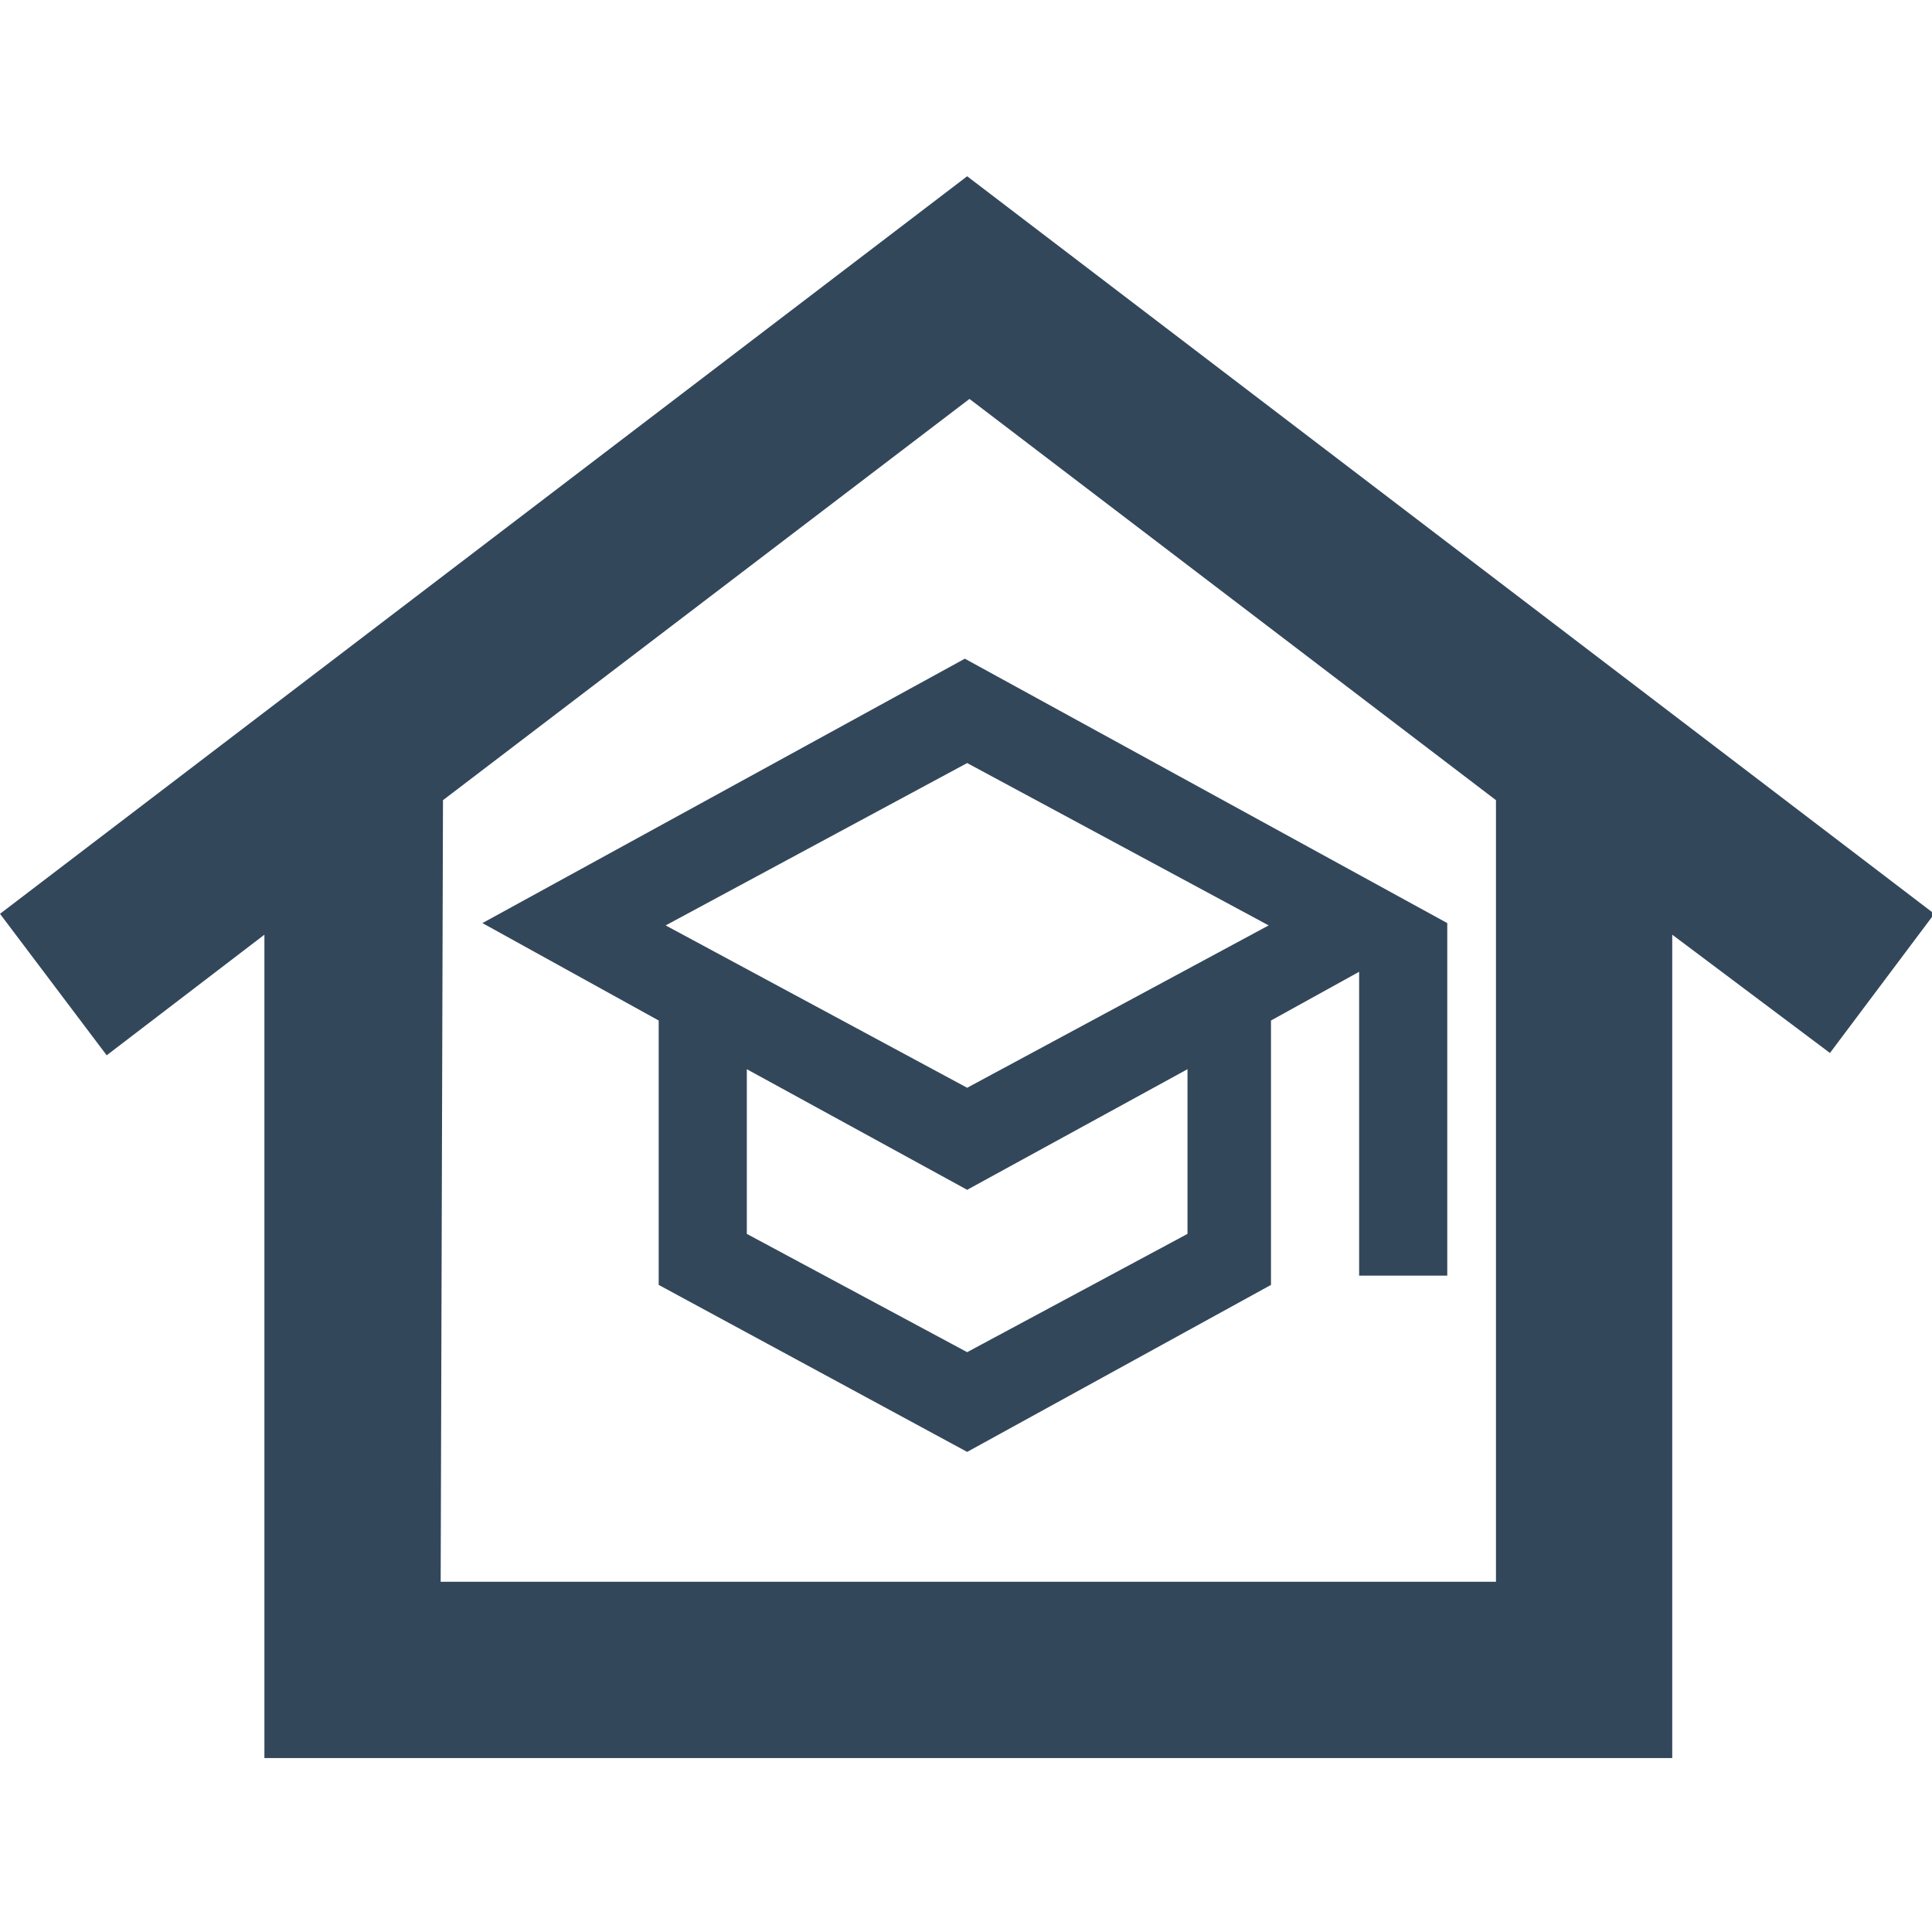
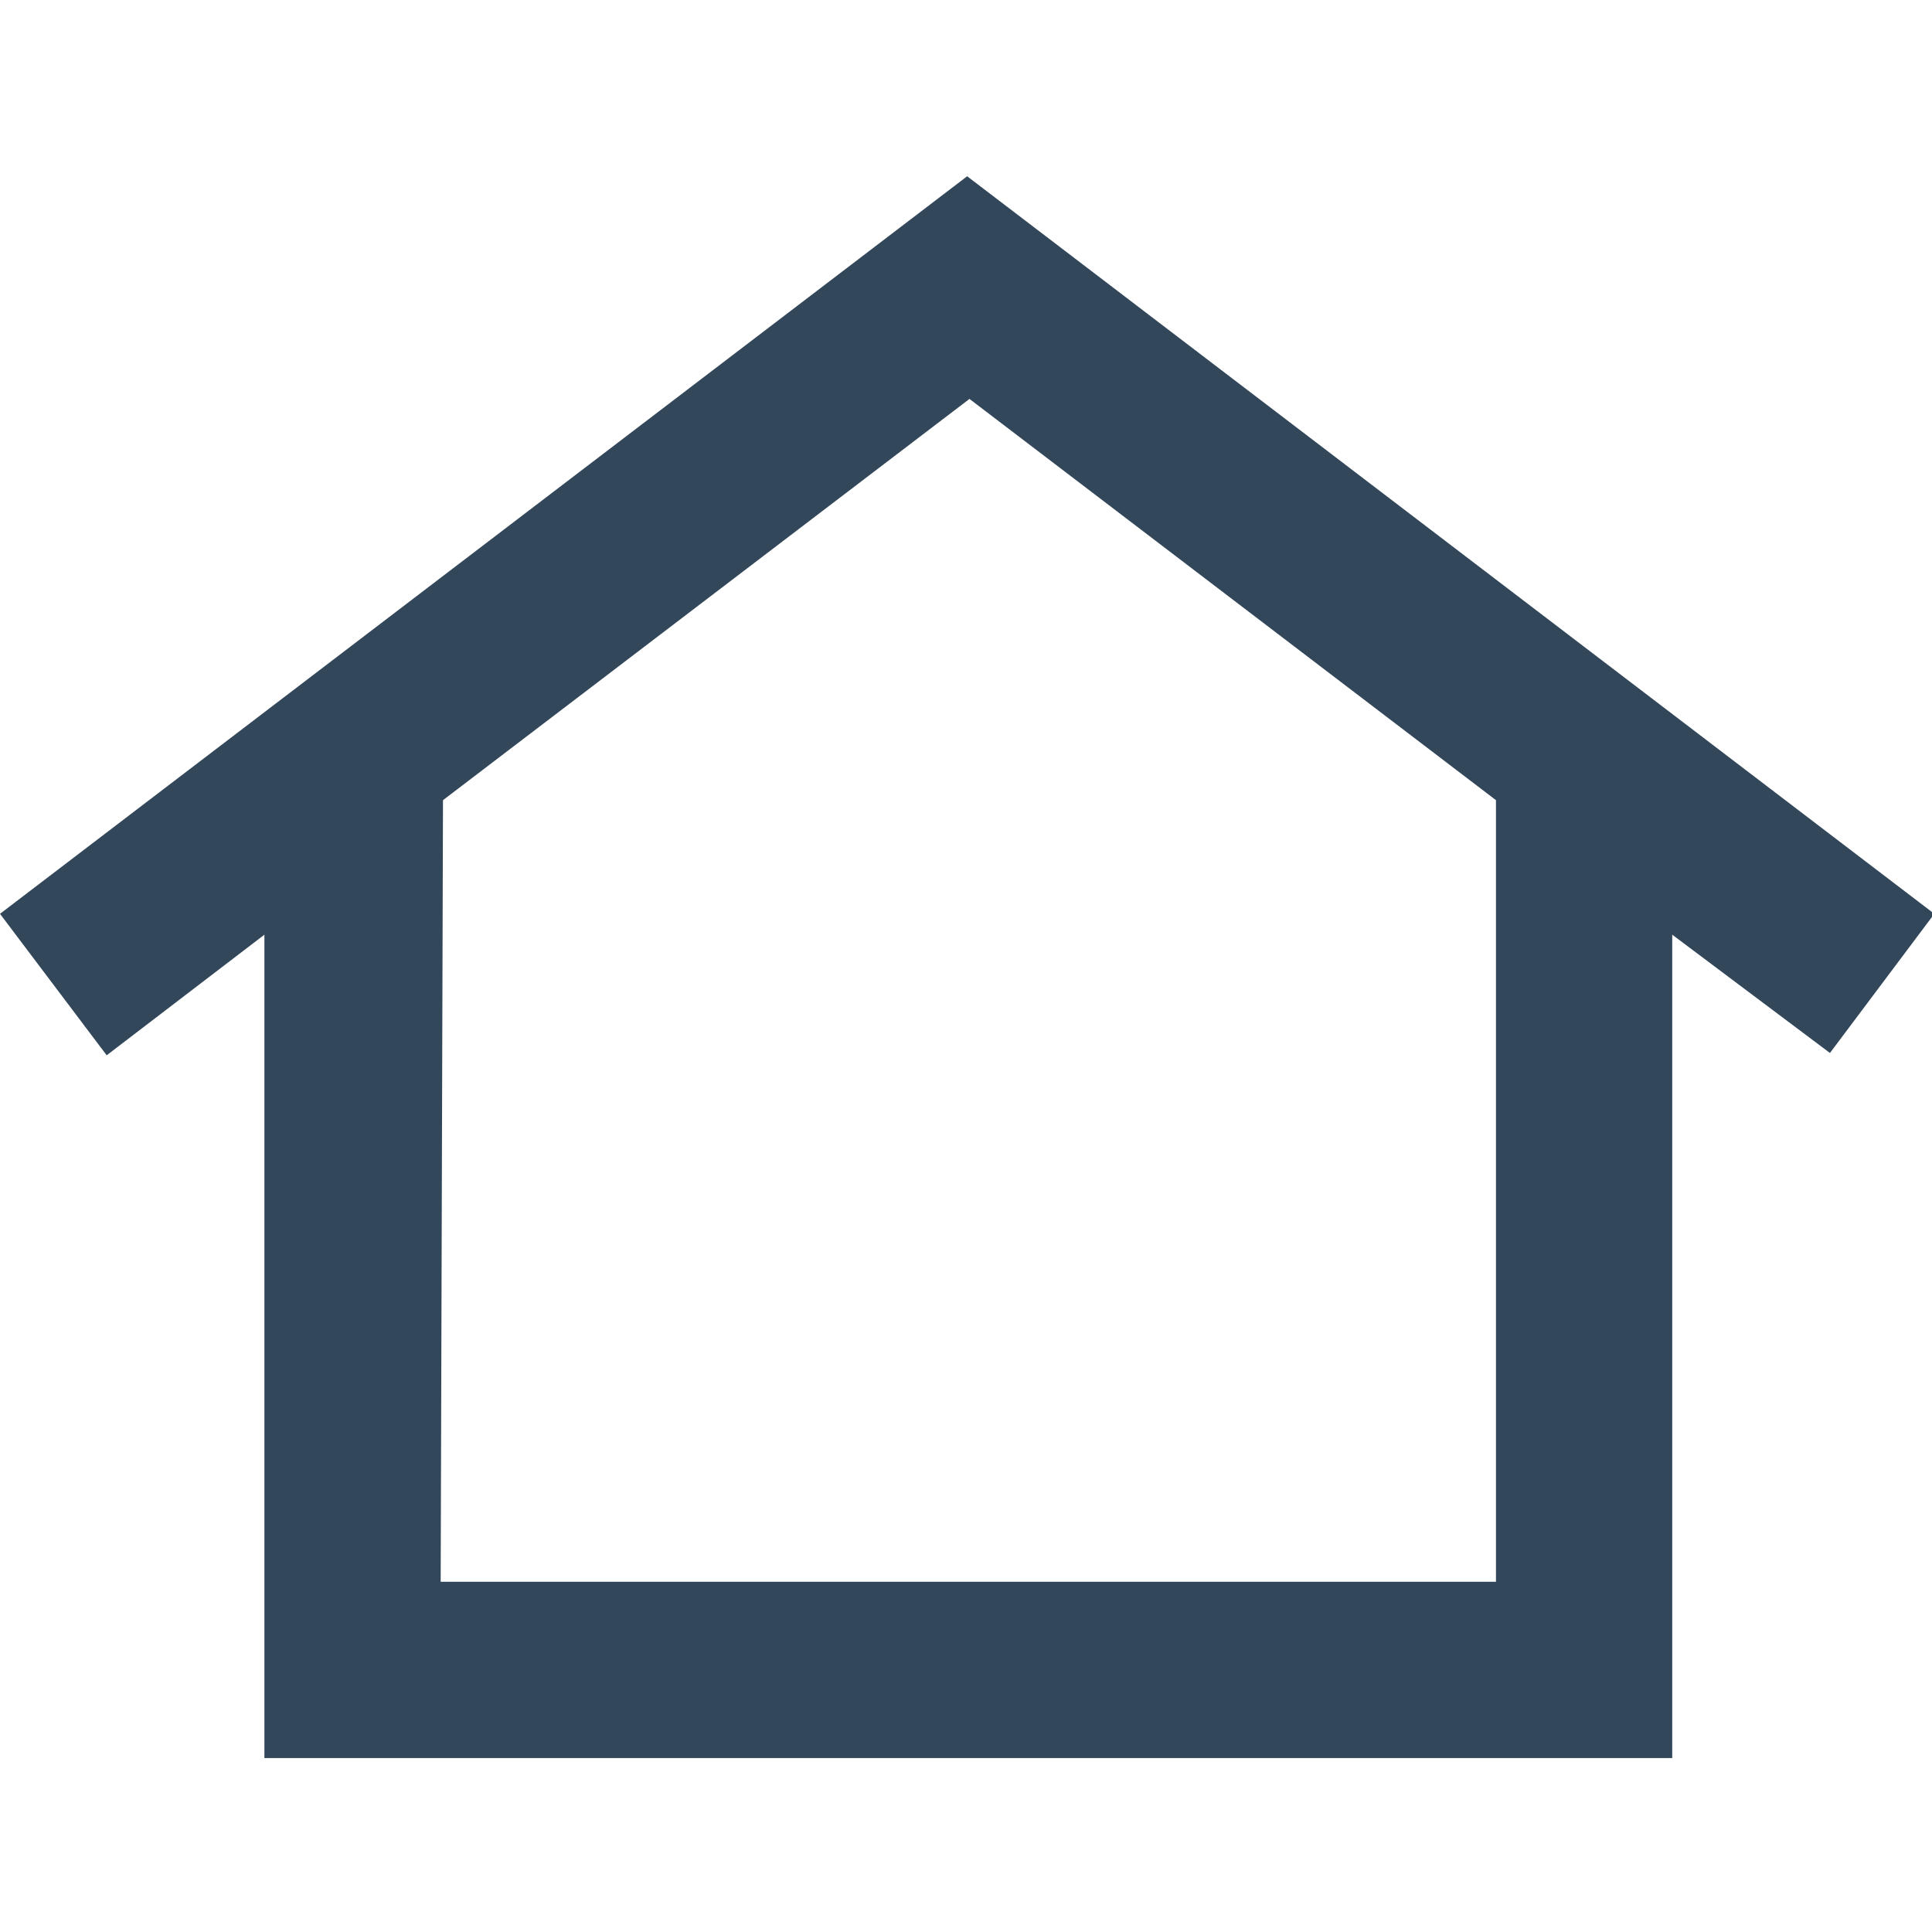
<svg xmlns="http://www.w3.org/2000/svg" xmlns:ns1="http://sodipodi.sourceforge.net/DTD/sodipodi-0.dtd" xmlns:ns2="http://www.inkscape.org/namespaces/inkscape" height="80" viewBox="0 -960 0.833 0.833" width="80" fill="#33475b" version="1.1" id="svg1" ns1:docname="training_inhouse_80x80px_96dpi.svg" ns2:version="1.3.2 (091e20e, 2023-11-25, custom)">
  <title id="title1">Logo Quadza</title>
  <ns1:namedview id="namedview1" pagecolor="#ffffff" bordercolor="#000000" borderopacity="0.25" ns2:showpageshadow="2" ns2:pageopacity="0.0" ns2:pagecheckerboard="0" ns2:deskcolor="#d1d1d1" ns2:zoom="4.6" ns2:cx="25.434783" ns2:cy="61.521739" ns2:window-width="1920" ns2:window-height="991" ns2:window-x="329" ns2:window-y="1431" ns2:window-maximized="1" ns2:current-layer="svg1" />
  <defs id="defs1" />
-   <path d="m 0.417,-959.374 -0.133,-0.072 v -0.114 l -0.076,-0.042 0.208,-0.114 0.208,0.114 v 0.152 h -0.038 v -0.131 l -0.038,0.021 v 0.114 z m 0,-0.157 0.13,-0.07 -0.13,-0.07 -0.13,0.07 z m 0,0.114 0.095,-0.051 v -0.071 l -0.095,0.052 -0.095,-0.052 v 0.071 z m 0,-0.114 z m 0,0.043 z m 0,0 z" id="logo1" style="stroke-width:0" />
  <path d="m 0.114,-959.242 v -0.355 l -0.068,0.052 L 0,-959.606 l 0.417,-0.318 0.417,0.318 -0.045,0.06 -0.068,-0.051 v 0.355 z m 0.076,-0.076 h 0.455 v -0.337 l -0.227,-0.173 -0.227,0.173 z m 0,0 h 0.455 z" id="path1" ns1:nodetypes="ccccccccccccccccccc" style="stroke-width:0.001" />
</svg>